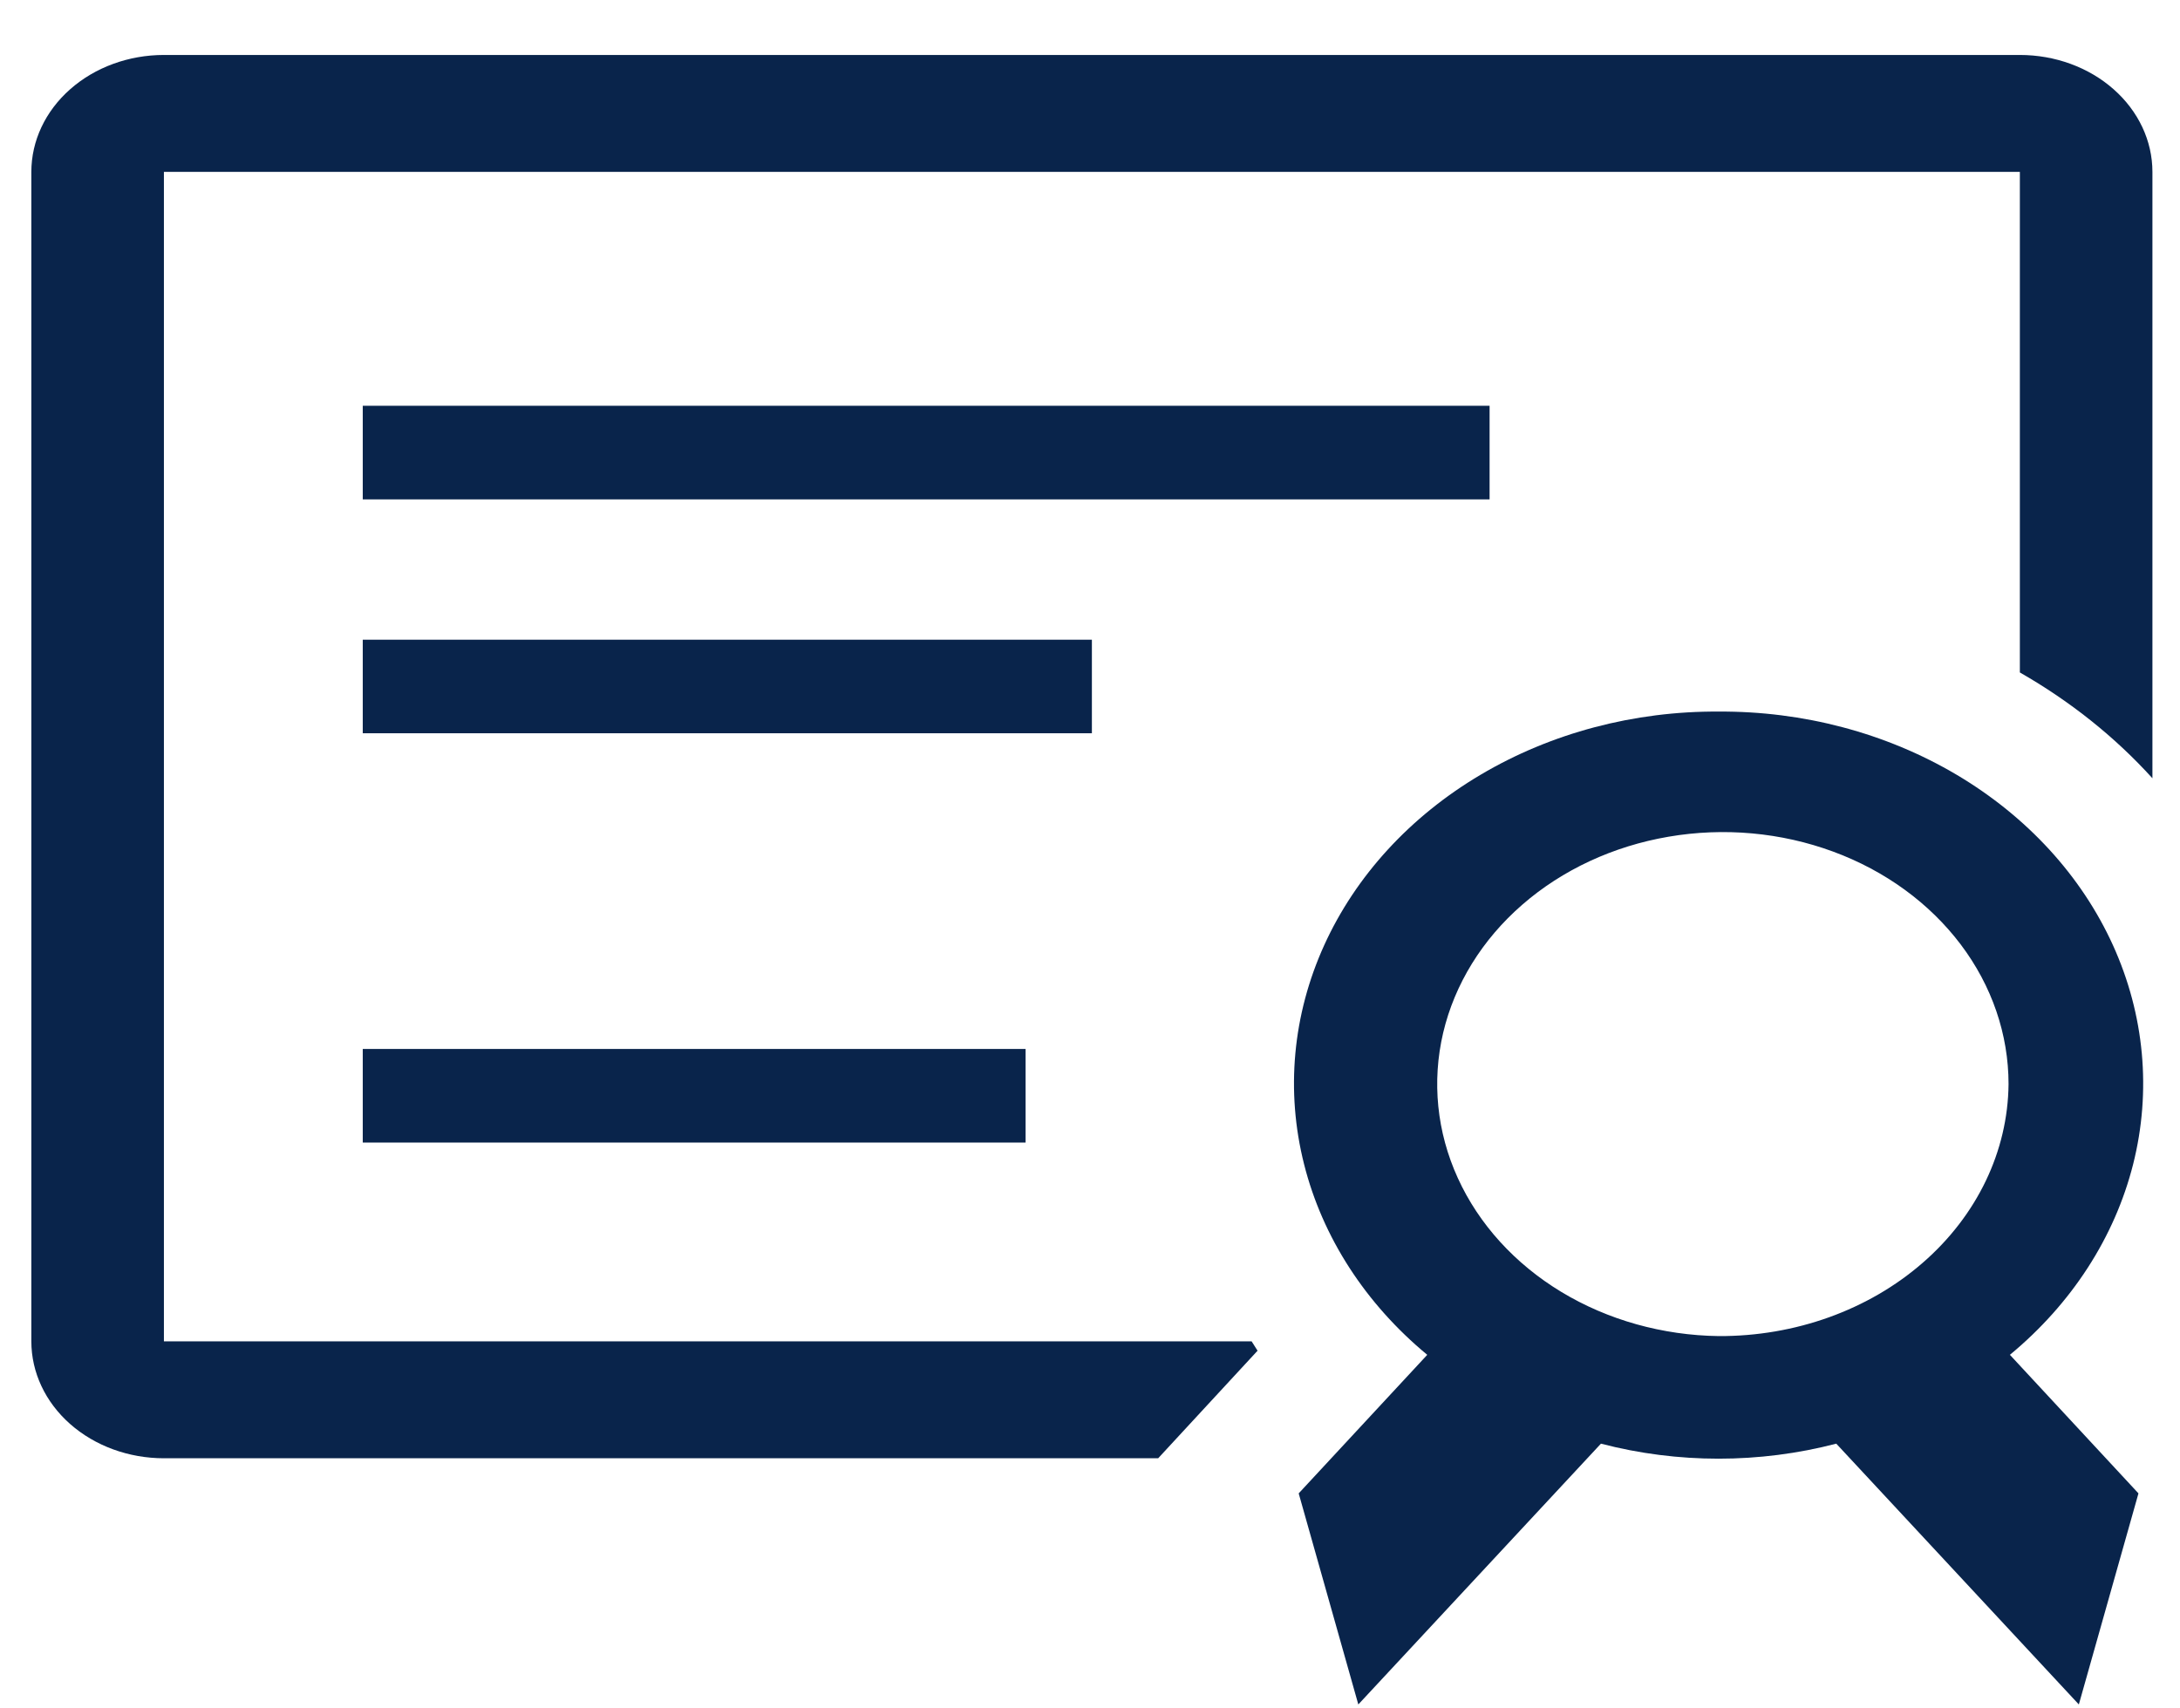
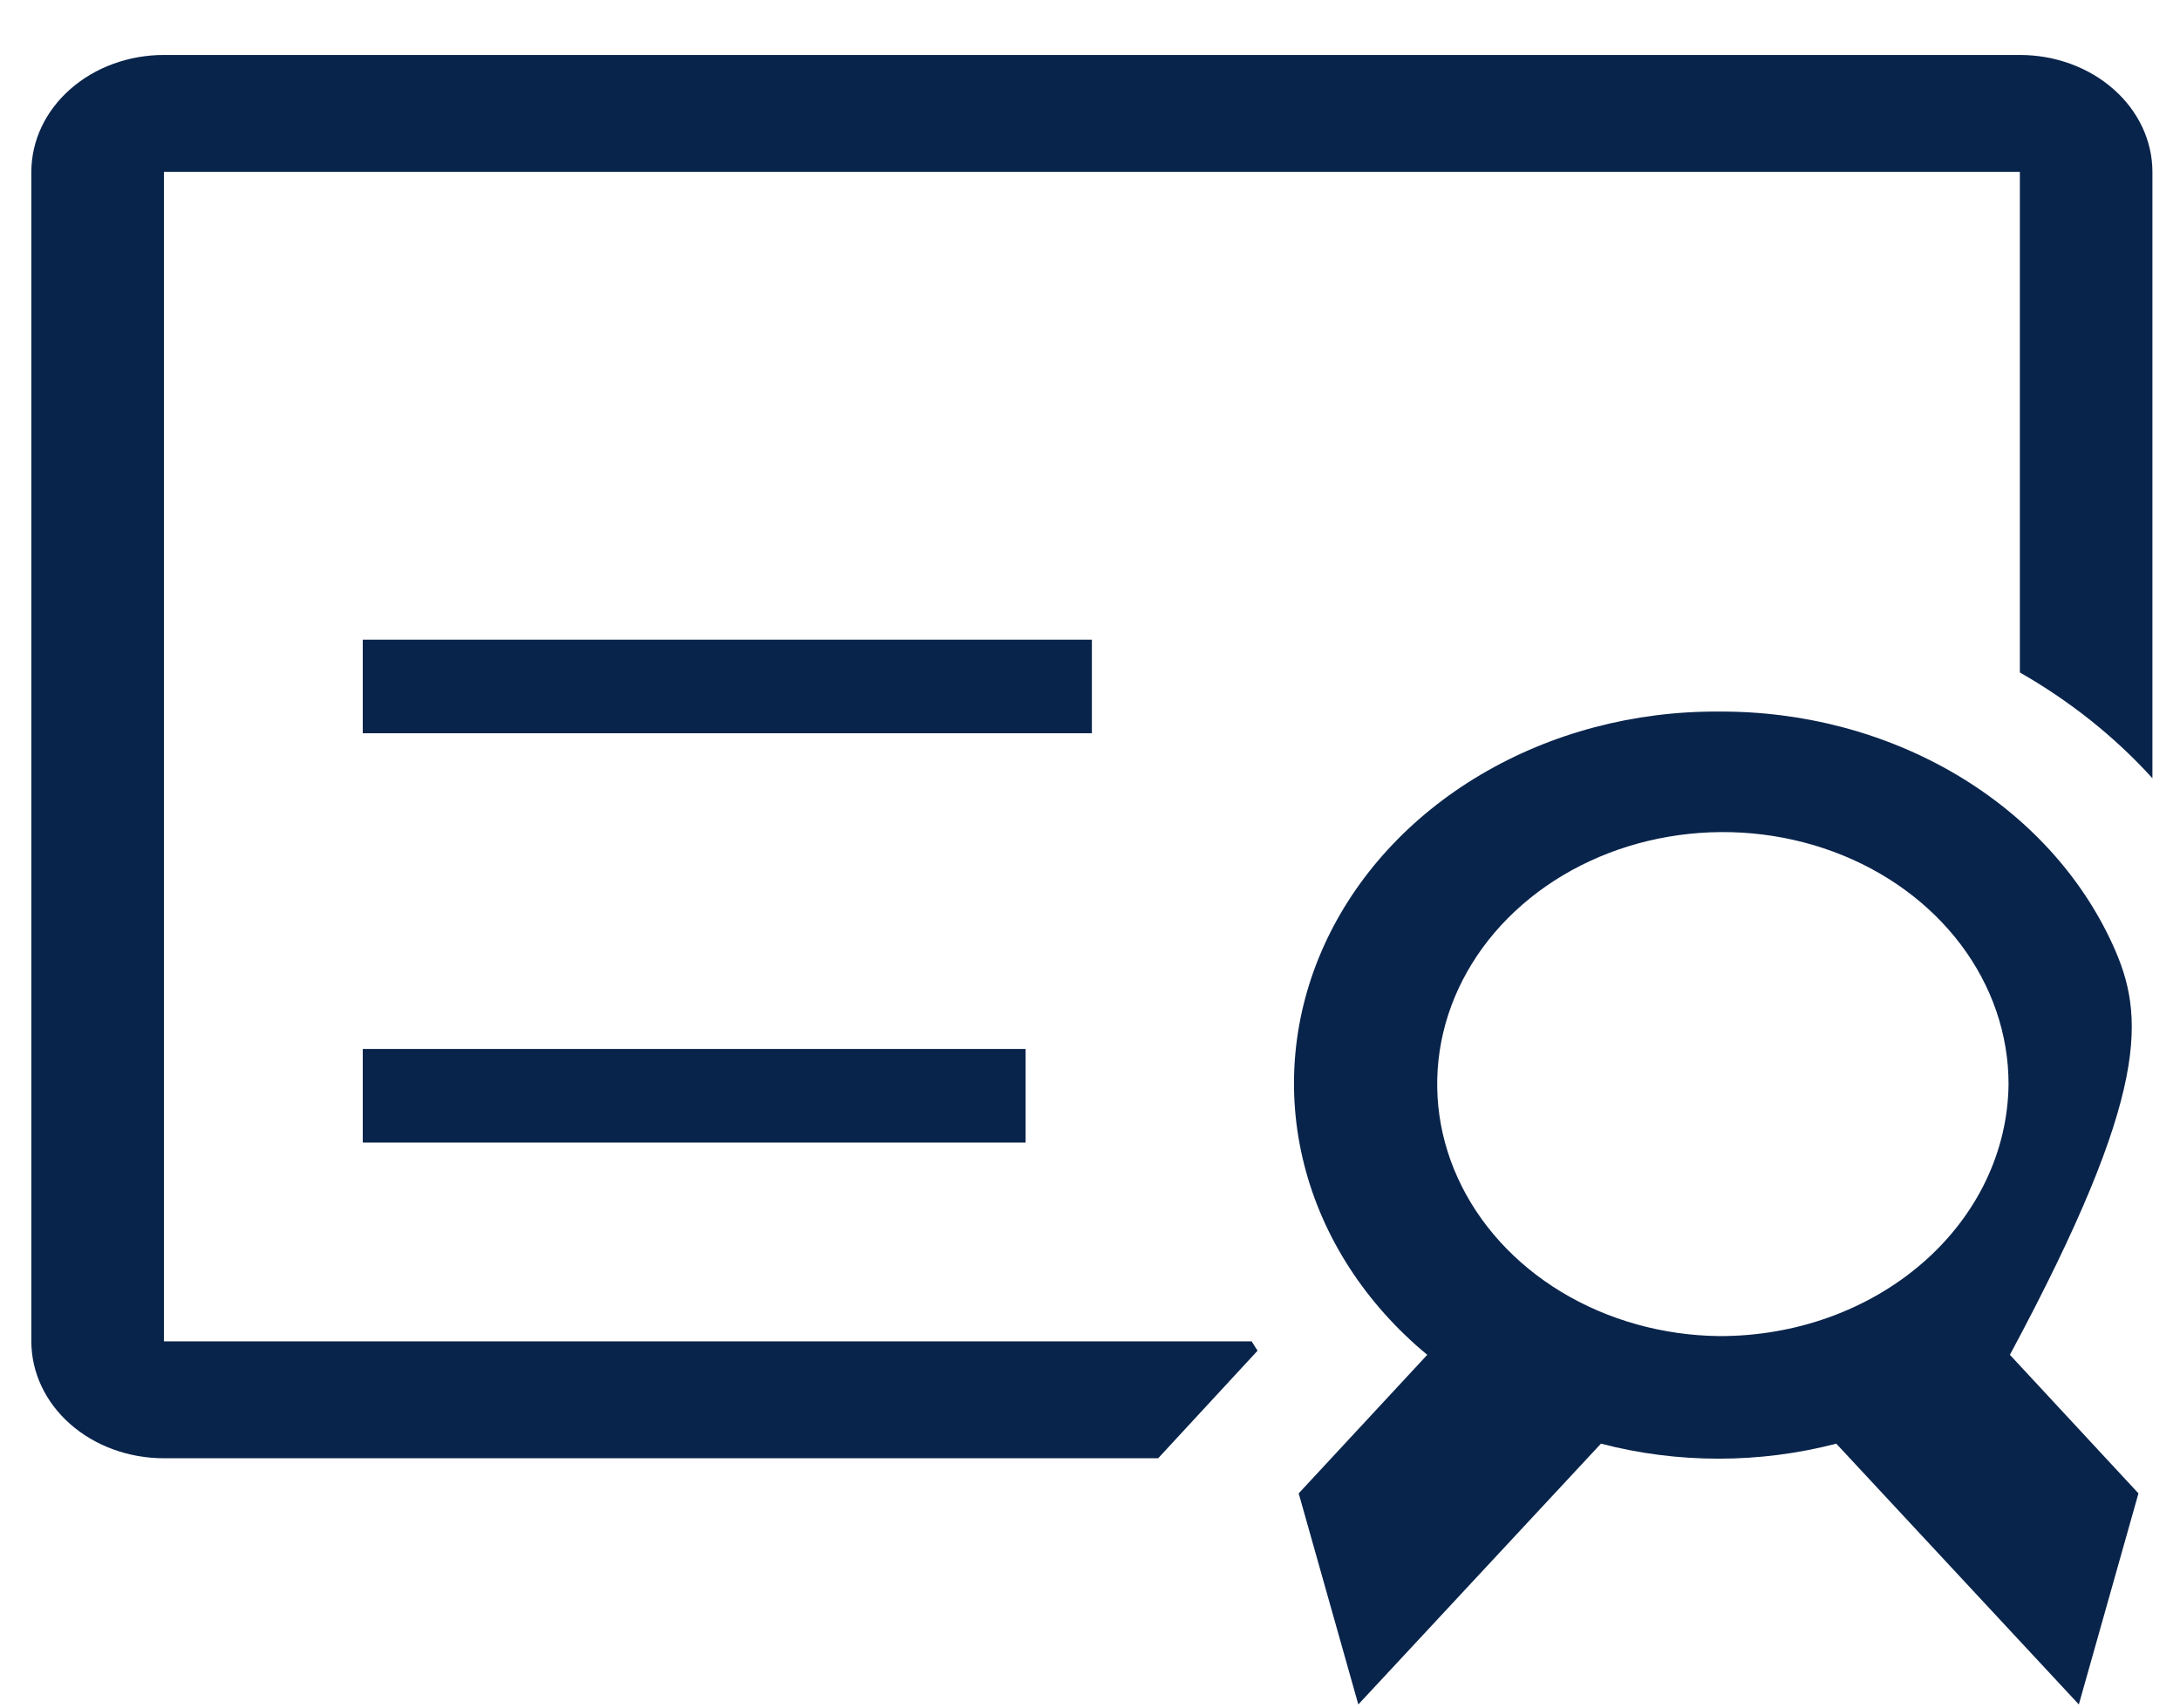
<svg xmlns="http://www.w3.org/2000/svg" width="37" height="29" viewBox="0 0 37 29" fill="none">
  <path d="M34.282 0.933H2.782C2.185 0.933 1.613 1.142 1.191 1.515C0.769 1.887 0.532 2.392 0.532 2.918V22.769C0.532 23.296 0.769 23.801 1.191 24.173C1.613 24.545 2.185 24.754 2.782 24.754H19.657L20.298 24.06L21.344 22.928L21.243 22.769H2.782V2.918H34.282V11.415C35.136 11.903 35.896 12.509 36.532 13.211V2.918C36.532 2.392 36.295 1.887 35.873 1.515C35.451 1.142 34.879 0.933 34.282 0.933Z" fill="#09244B" />
-   <path d="M25.282 6.888H6.157V8.477H25.282V6.888Z" fill="#09244B" />
  <path d="M18.532 10.859H6.157V12.447H18.532V10.859Z" fill="#09244B" />
  <path d="M17.407 17.806H6.157V19.395H17.407V17.806Z" fill="#09244B" />
-   <path d="M29.174 12.079C27.735 12.069 26.325 12.443 25.13 13.151C23.934 13.859 23.009 14.868 22.474 16.047C21.939 17.227 21.82 18.521 22.133 19.761C22.445 21.001 23.174 22.129 24.224 22.998L22.042 25.35L23.054 28.933L27.172 24.506C28.475 24.846 29.862 24.846 31.166 24.506L35.283 28.933L36.295 25.35L34.113 22.998C35.163 22.129 35.892 21.001 36.205 19.761C36.517 18.521 36.398 17.227 35.863 16.047C35.328 14.868 34.403 13.859 33.208 13.151C32.012 12.443 30.603 12.069 29.163 12.079H29.174ZM29.174 22.68C28.218 22.668 27.288 22.407 26.499 21.93C25.711 21.453 25.1 20.781 24.743 19.998C24.386 19.216 24.3 18.358 24.494 17.532C24.689 16.706 25.156 15.949 25.837 15.357C26.518 14.764 27.382 14.363 28.32 14.203C29.259 14.042 30.23 14.13 31.113 14.456C31.995 14.781 32.748 15.33 33.278 16.032C33.808 16.734 34.09 17.559 34.09 18.402C34.079 19.544 33.555 20.635 32.633 21.436C31.712 22.238 30.468 22.685 29.174 22.68Z" fill="#09244B" />
+   <path d="M29.174 12.079C27.735 12.069 26.325 12.443 25.13 13.151C23.934 13.859 23.009 14.868 22.474 16.047C21.939 17.227 21.82 18.521 22.133 19.761C22.445 21.001 23.174 22.129 24.224 22.998L22.042 25.35L23.054 28.933L27.172 24.506C28.475 24.846 29.862 24.846 31.166 24.506L35.283 28.933L36.295 25.35L34.113 22.998C36.517 18.521 36.398 17.227 35.863 16.047C35.328 14.868 34.403 13.859 33.208 13.151C32.012 12.443 30.603 12.069 29.163 12.079H29.174ZM29.174 22.68C28.218 22.668 27.288 22.407 26.499 21.93C25.711 21.453 25.1 20.781 24.743 19.998C24.386 19.216 24.3 18.358 24.494 17.532C24.689 16.706 25.156 15.949 25.837 15.357C26.518 14.764 27.382 14.363 28.32 14.203C29.259 14.042 30.23 14.13 31.113 14.456C31.995 14.781 32.748 15.33 33.278 16.032C33.808 16.734 34.09 17.559 34.09 18.402C34.079 19.544 33.555 20.635 32.633 21.436C31.712 22.238 30.468 22.685 29.174 22.68Z" fill="#09244B" />
</svg>